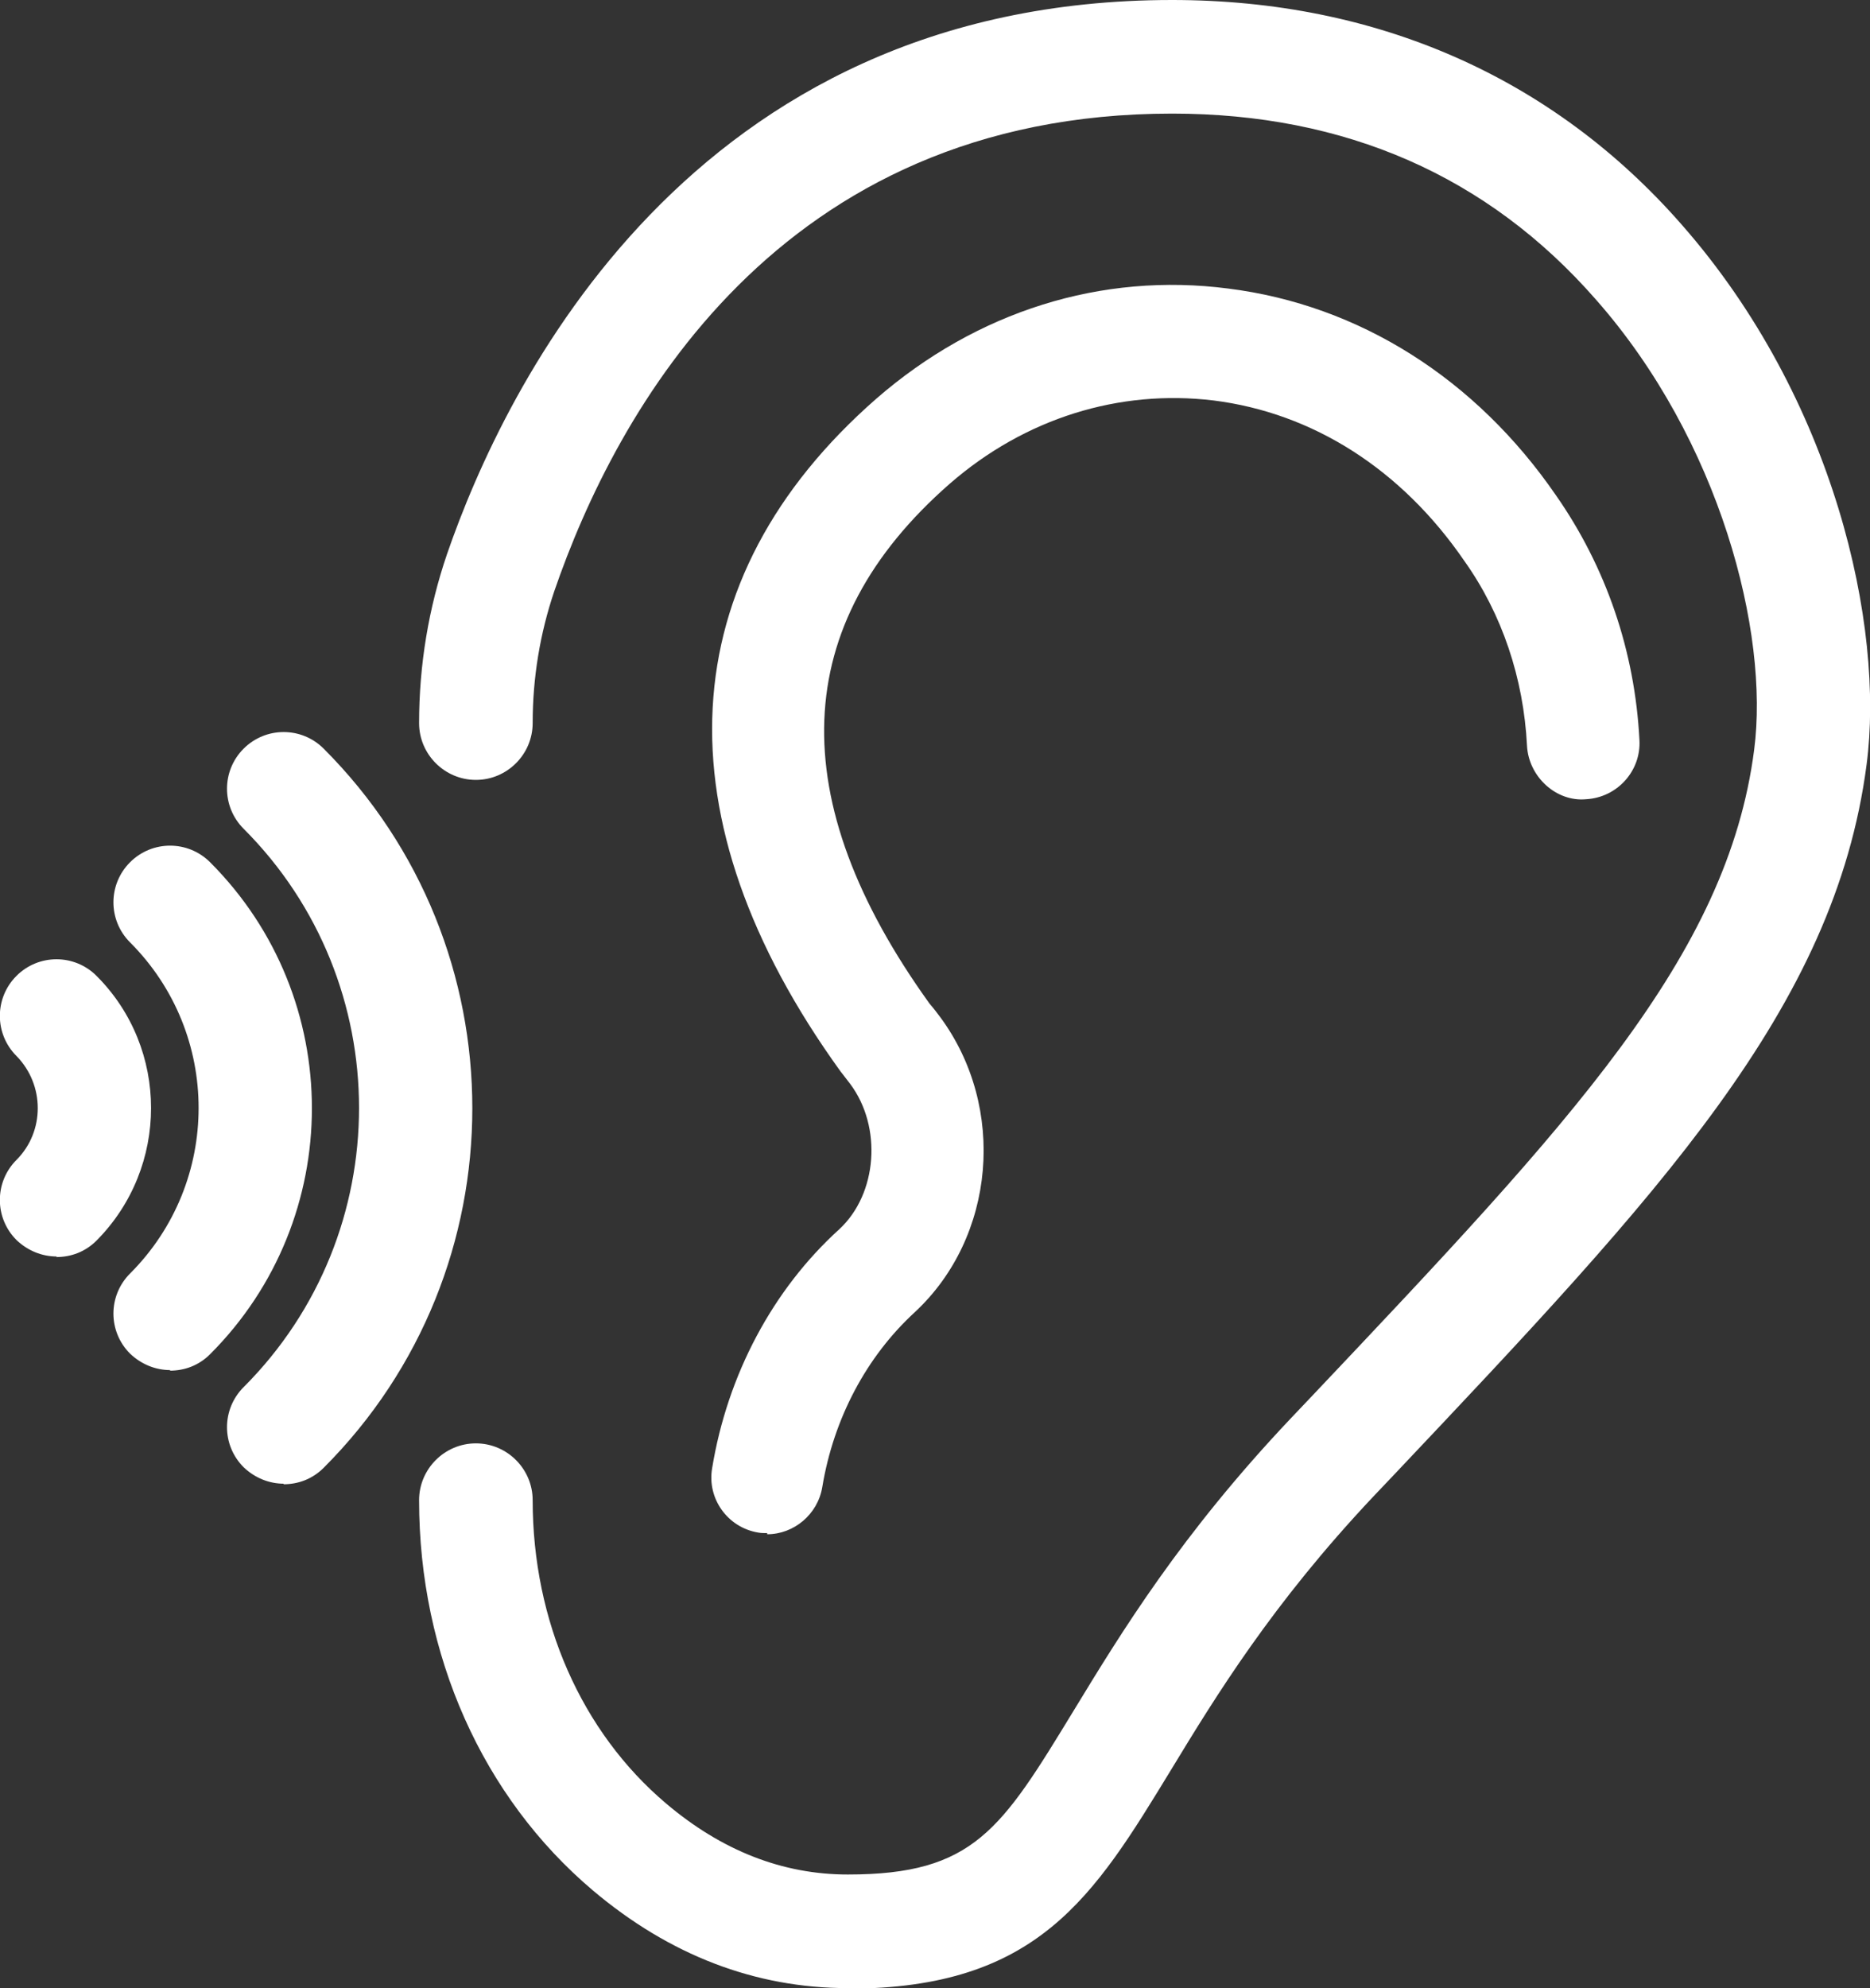
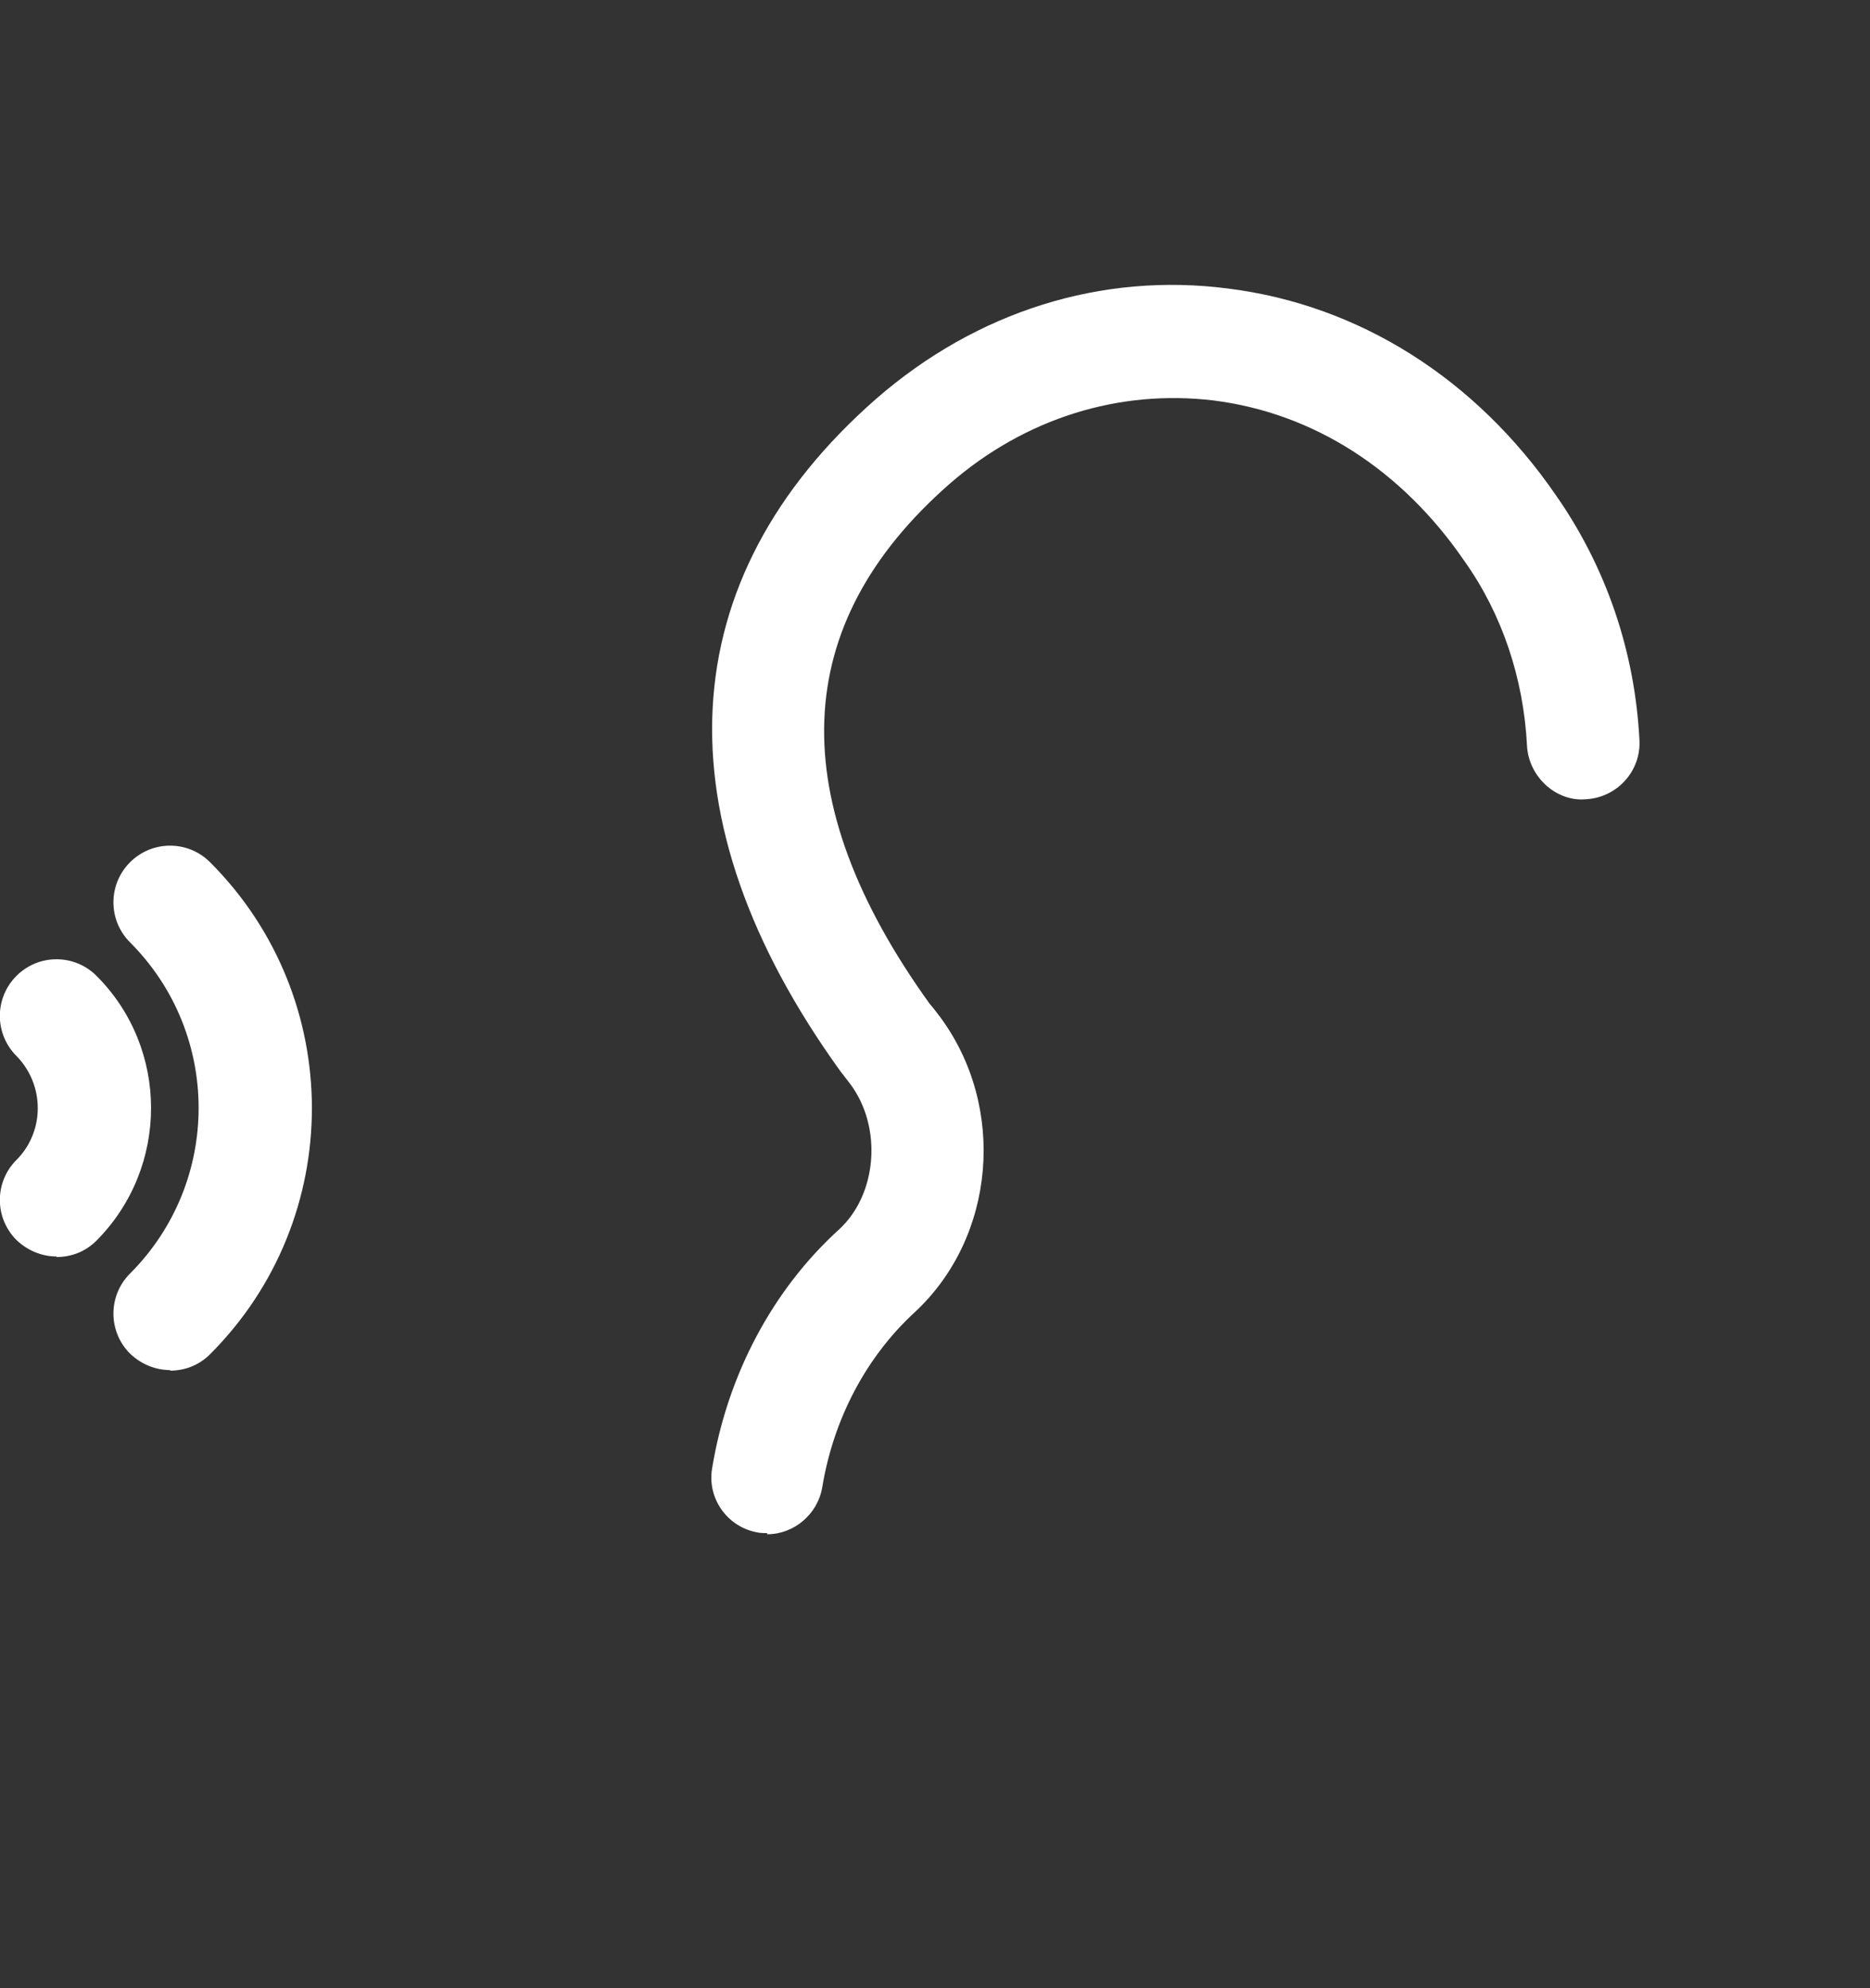
<svg xmlns="http://www.w3.org/2000/svg" id="Calque_2" viewBox="0 0 32.93 35">
  <rect x="0" y="0" width="32.93" height="35" fill="#333333" stroke="none" />
  <defs>
    <style>
      .cls-1 {
        fill: #fff;
      }
    </style>
  </defs>
  <g id="Calque_1-2" data-name="Calque_1">
-     <path class="cls-1" d="M14.93,35c-1.63,0-3.14-.58-4.49-1.72-1.94-1.64-3.06-4.14-3.06-6.87,0-.55.45-1,1-1s1,.45,1,1c0,2.13.86,4.08,2.35,5.34.98.83,2.05,1.25,3.2,1.25,2.22,0,2.7-.79,3.98-2.89.84-1.38,1.89-3.1,3.82-5.14l.38-.4c4.56-4.82,7.31-7.73,7.78-11.37.27-2.06-.6-5.45-2.79-7.93-1.9-2.17-4.41-3.27-7.46-3.27-6.95,0-9.8,5.27-10.88,8.41-.25.74-.38,1.52-.38,2.32,0,.55-.45,1-1,1s-1-.45-1-1c0-1.03.17-2.03.49-2.97C8.88,6.83,12.14,0,20.64,0c3.6,0,6.7,1.36,8.97,3.95,2.7,3.07,3.58,7.08,3.26,9.51-.56,4.29-3.64,7.55-8.31,12.49l-.38.4c-1.78,1.89-2.77,3.51-3.56,4.81-1.36,2.23-2.34,3.85-5.69,3.85Z" />
    <path class="cls-1" d="M13.51,26.99c-.05,0-.11,0-.16-.01-.54-.09-.9-.6-.81-1.13.27-1.65,1.07-3.15,2.24-4.21.67-.62.76-1.8.19-2.56-.03-.04-.07-.09-.1-.13l-.07-.09c-3.22-4.46-2.99-8.67.63-11.84,1.77-1.54,3.97-2.23,6.2-1.94,2.31.29,4.36,1.59,5.77,3.64.88,1.26,1.39,2.74,1.47,4.31.03.54-.39,1.01-.94,1.04-.52.05-1.01-.39-1.04-.94-.06-1.19-.44-2.32-1.1-3.25-1.11-1.62-2.67-2.61-4.42-2.83-1.66-.2-3.32.31-4.65,1.47-2.82,2.47-2.94,5.55-.35,9.15.07.08.13.16.19.24,1.17,1.59.97,3.87-.45,5.19-.85.78-1.43,1.87-1.63,3.08-.08.48-.5.83-.97.83Z" />
    <path class="cls-1" d="M1,22.12c-.26,0-.51-.1-.71-.29-.39-.39-.39-1.02,0-1.41.5-.5.5-1.32,0-1.83-.39-.39-.39-1.02,0-1.41s1.02-.39,1.41,0c1.28,1.28,1.28,3.37,0,4.66-.2.2-.45.29-.71.29Z" />
    <path class="cls-1" d="M3,24.12c-.26,0-.51-.1-.71-.29-.39-.39-.39-1.02,0-1.41,1.61-1.61,1.61-4.22,0-5.83-.39-.39-.39-1.02,0-1.41s1.02-.39,1.41,0c2.39,2.39,2.39,6.27,0,8.66-.2.2-.45.29-.71.29Z" />
-     <path class="cls-1" d="M5,26.12c-.26,0-.51-.1-.71-.29-.39-.39-.39-1.02,0-1.41,2.71-2.71,2.71-7.12,0-9.83-.39-.39-.39-1.02,0-1.41s1.02-.39,1.41,0c3.49,3.49,3.49,9.17,0,12.66-.2.2-.45.29-.71.29Z" />
  </g>
</svg>